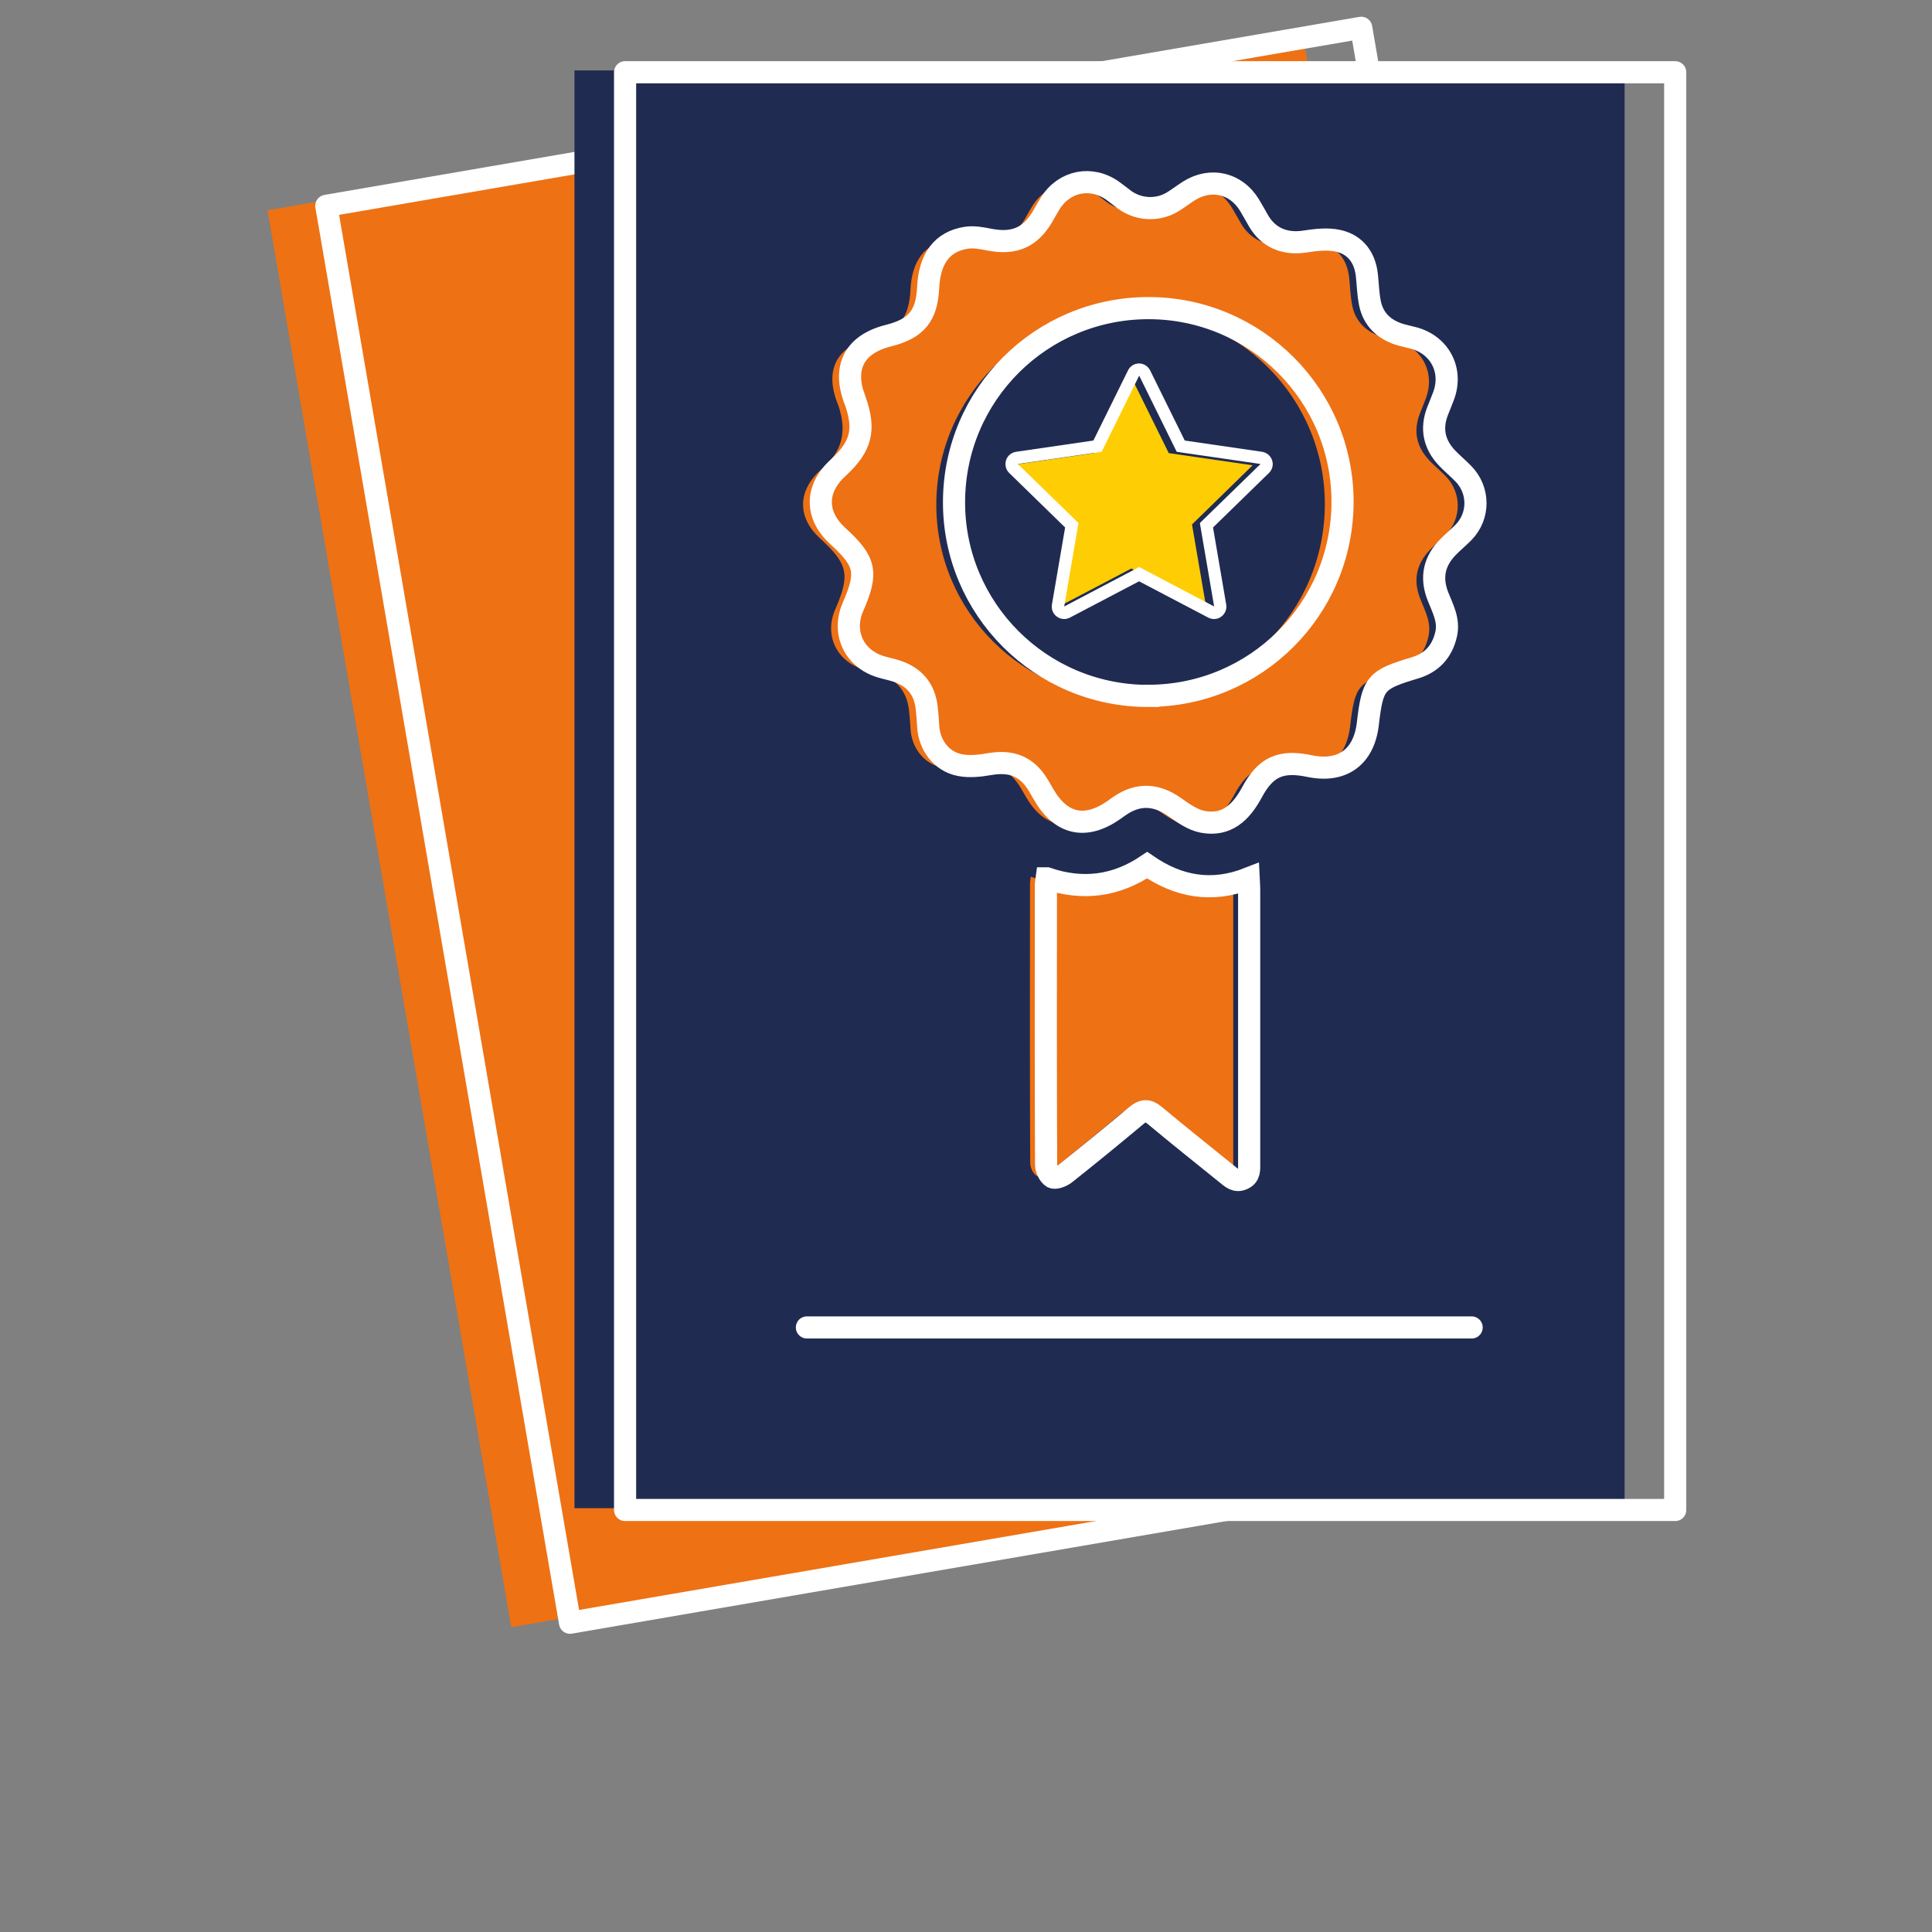
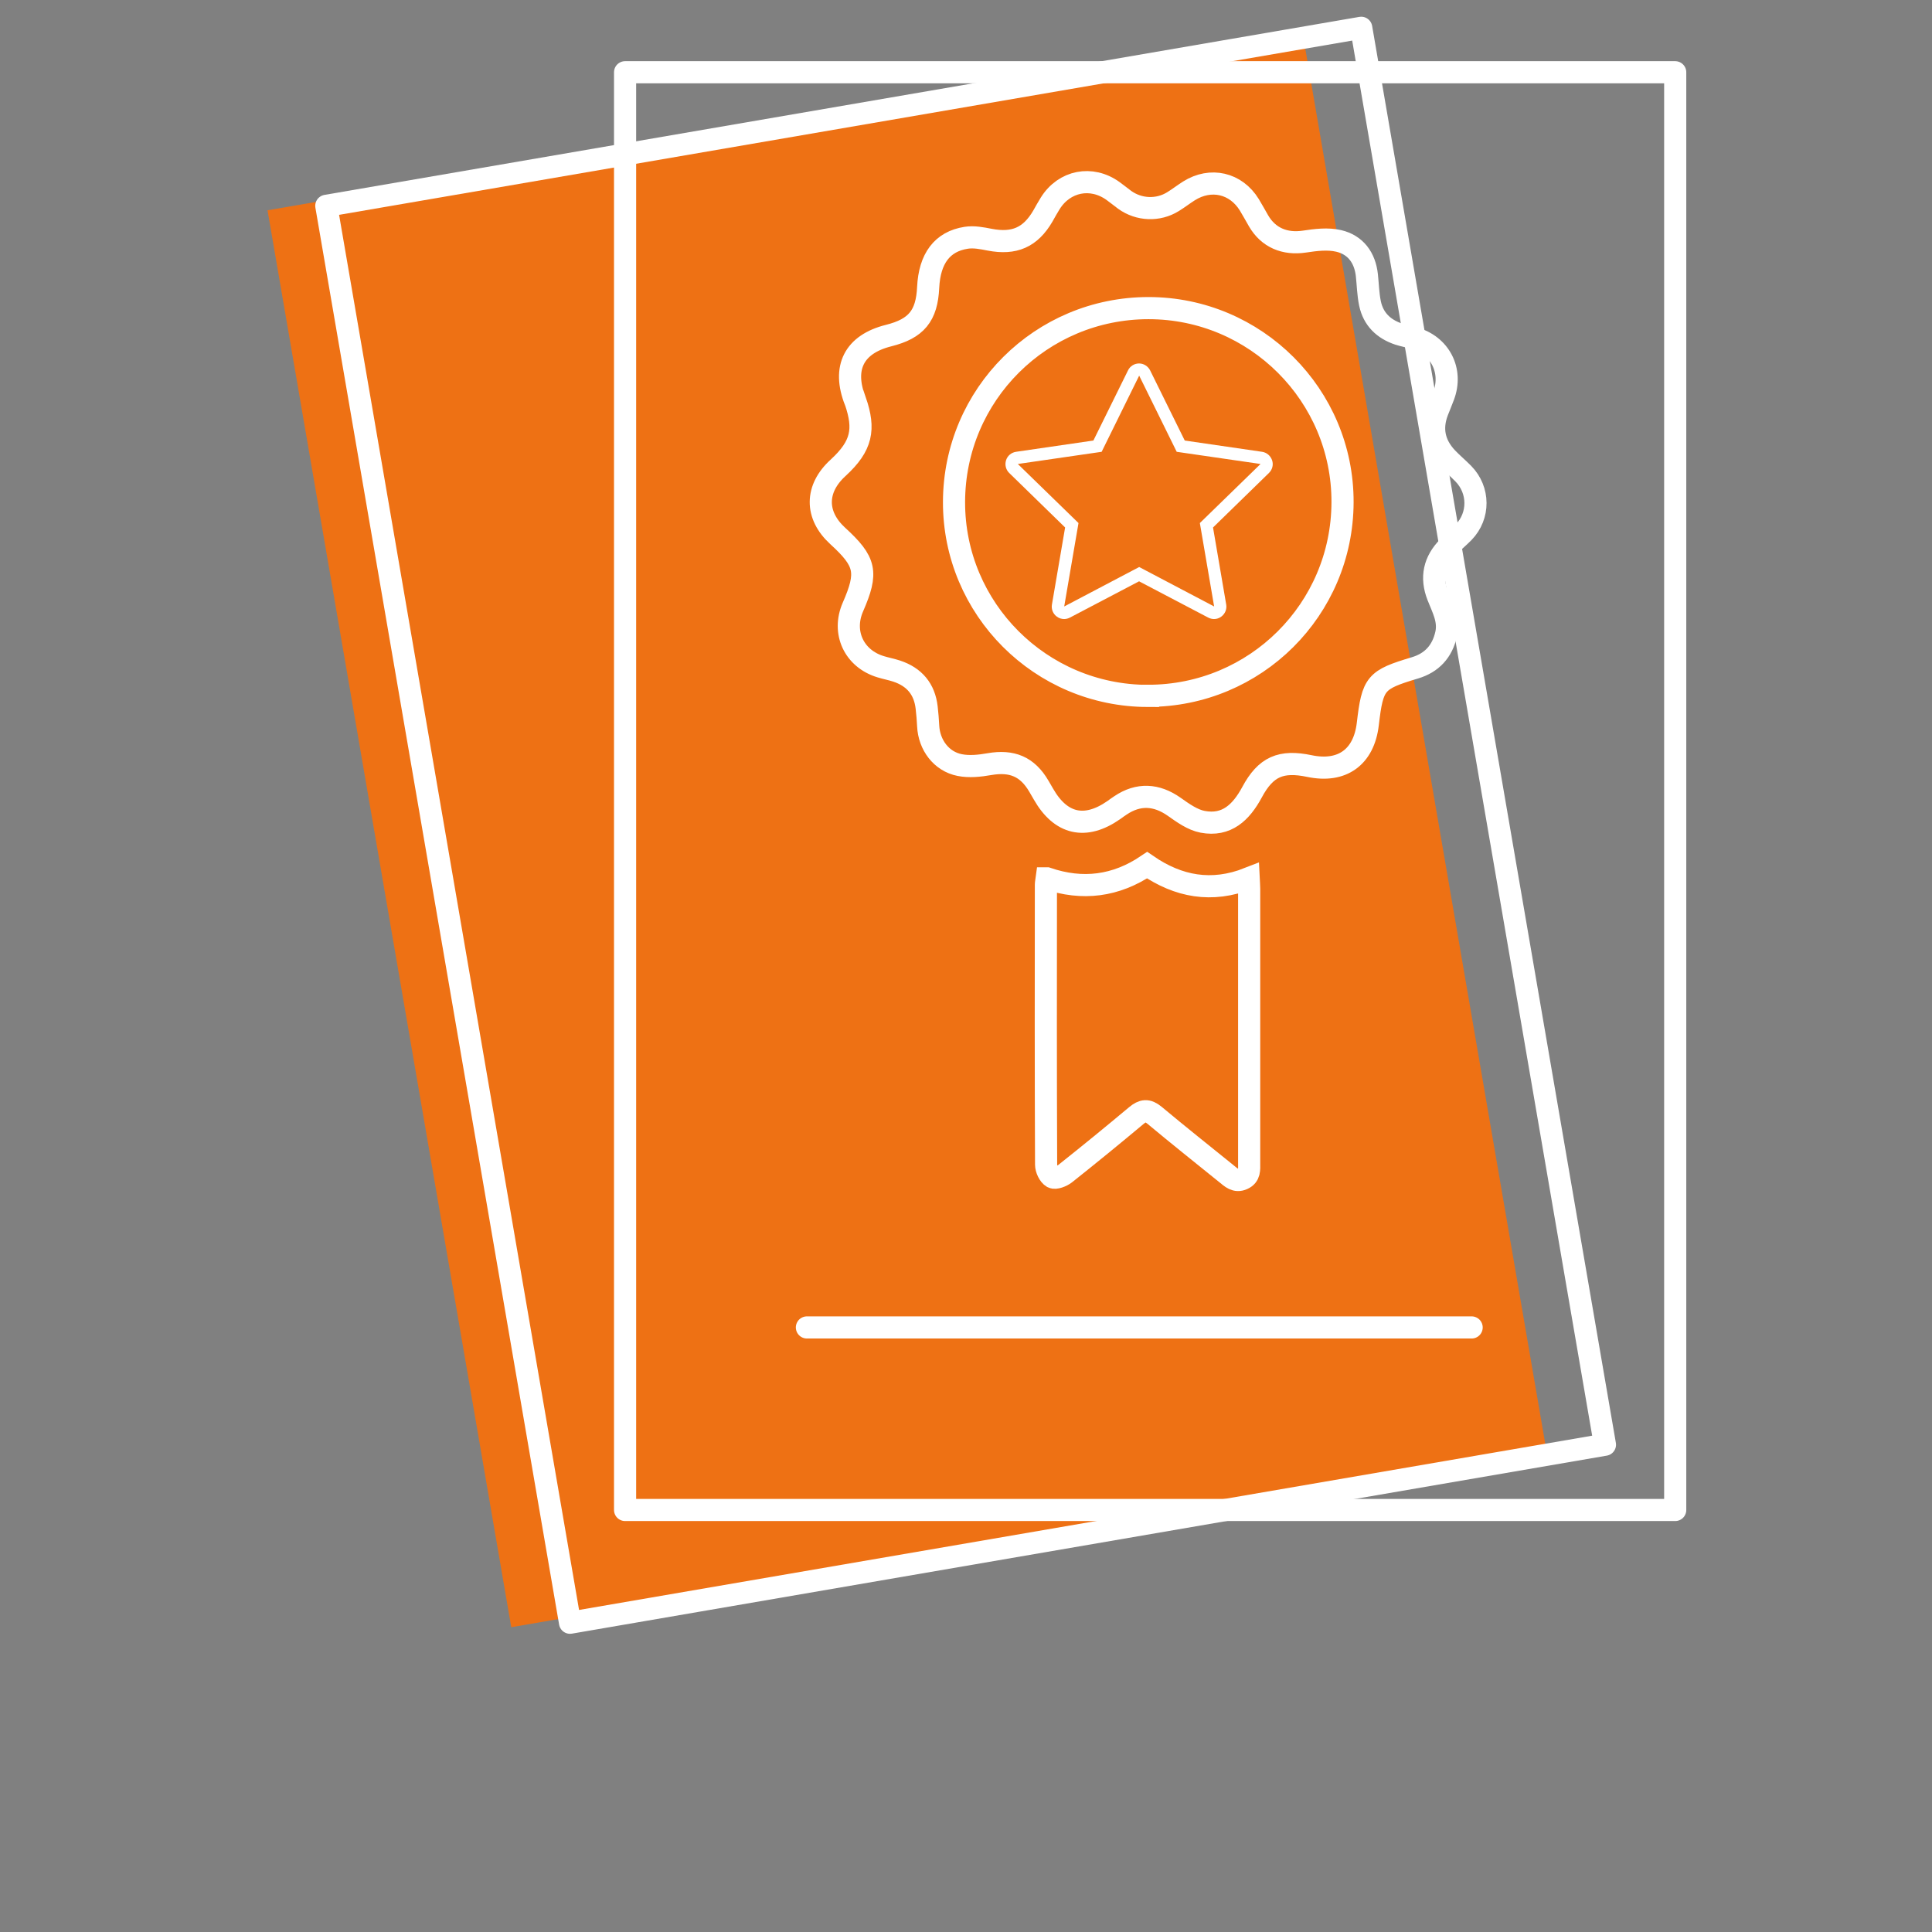
<svg xmlns="http://www.w3.org/2000/svg" id="a" viewBox="0 0 192 192">
  <rect x="0" y="0" width="192" height="192" fill="#808080" stroke="none" />
  <defs>
    <style>.l{fill:#fff;}.m{fill:#ee7114;}.n{fill:#ffcd03;}.o{fill:#202b52;}.p,.q{stroke-linecap:round;stroke-linejoin:round;}.p,.q,.r{stroke:#fff;stroke-width:2.2px;}.q,.r{fill:none;}.r{stroke-miterlimit:10;}</style>
  </defs>
  <rect id="b" class="m" x="37.95" y="11.01" width="104.36" height="142.88" transform="translate(-12.68 16.48) rotate(-9.76)" />
  <rect id="c" class="q" x="43.79" y="10.57" width="104.36" height="142.88" transform="translate(-12.52 17.46) rotate(-9.76)" />
-   <rect id="d" class="o" x="57.09" y="7" width="104.36" height="142.88" />
  <rect id="e" class="q" x="62.12" y="7.18" width="104.36" height="142.88" />
  <g id="f">
    <g id="g">
-       <path class="m" d="m83.24,40.11c-1.31-3.32-.13-5.66,3.31-6.52,2.75-.69,3.8-1.96,3.93-4.79.14-2.86,1.39-4.56,3.78-4.93.75-.12,1.57.04,2.33.19,2.44.47,4.05-.22,5.29-2.35.24-.42.47-.85.73-1.26,1.4-2.24,4.1-2.77,6.24-1.23.39.28.77.59,1.16.88,1.42,1.02,3.32,1.1,4.8.18.54-.33,1.05-.73,1.59-1.07,2.16-1.36,4.67-.78,6,1.39.32.52.6,1.05.91,1.58.98,1.69,2.62,2.36,4.56,2.07,1.12-.17,2.32-.32,3.4-.07,1.68.39,2.62,1.66,2.81,3.42.1.93.12,1.89.31,2.8.33,1.56,1.35,2.54,2.84,3.04.49.16,1,.25,1.5.39,2.61.7,3.92,3.23,2.97,5.76-.19.51-.4,1.01-.6,1.52-.67,1.74-.33,3.28.92,4.62.52.55,1.11,1.04,1.64,1.58,1.6,1.63,1.62,4.19.03,5.83-.49.5-1.03.94-1.52,1.44-1.4,1.41-1.77,3.04-1.03,4.92.47,1.2,1.13,2.36.82,3.75-.39,1.74-1.43,2.86-3.1,3.36-3.93,1.18-4.21,1.49-4.69,5.59-.39,3.29-2.56,4.85-5.8,4.17-2.82-.59-4.34.05-5.71,2.61-1.08,2-2.52,3.38-4.9,2.93-1.01-.19-1.96-.88-2.84-1.5-1.75-1.23-3.55-1.33-5.33-.13-.23.15-.45.31-.67.47-2.83,1.97-5.27,1.41-6.98-1.59-.15-.26-.31-.52-.46-.79-1.14-1.95-2.67-2.58-4.92-2.19-.96.17-2.01.28-2.95.09-1.83-.36-3.04-2.01-3.13-3.89-.03-.61-.08-1.21-.15-1.82-.21-1.85-1.23-3.05-2.99-3.63-.52-.17-1.06-.27-1.58-.43-2.65-.8-3.86-3.41-2.76-5.93,1.51-3.46,1.29-4.51-1.51-7.07-2.26-2.07-2.24-4.7.05-6.78,1.56-1.35,2.96-3.14,1.71-6.61Zm29.09,29.28c10.67.01,19.3-8.58,19.33-19.24.03-10.63-8.63-19.29-19.28-19.29-10.67,0-19.3,8.59-19.33,19.25-.03,10.63,8.61,19.28,19.28,19.29Z" />
      <path class="m" d="m102.46,87.14c3.55,1.21,6.86.78,9.96-1.31,3.1,2.13,6.41,2.76,10.09,1.31.02.42.05.73.05,1.04,0,9.09,0,18.18,0,27.27,0,.61.08,1.24-.64,1.56-.7.32-1.15-.14-1.62-.52-2.39-1.93-4.79-3.84-7.15-5.81-.69-.57-1.16-.5-1.81.04-2.33,1.95-4.68,3.87-7.06,5.76-.33.26-.99.52-1.26.37-.35-.2-.64-.82-.64-1.26-.04-9.27-.03-18.54-.02-27.81,0-.17.04-.34.08-.64Z" />
    </g>
    <g id="h">
      <path class="r" d="m85,39.87c-1.31-3.32-.13-5.66,3.31-6.52,2.75-.69,3.8-1.96,3.93-4.79.14-2.86,1.39-4.56,3.78-4.93.75-.12,1.57.04,2.33.19,2.44.47,4.05-.22,5.29-2.35.24-.42.47-.85.73-1.26,1.4-2.24,4.1-2.77,6.24-1.23.39.28.77.59,1.16.88,1.42,1.02,3.32,1.1,4.8.18.54-.33,1.05-.73,1.59-1.07,2.16-1.36,4.67-.78,6,1.39.32.52.6,1.05.91,1.58.98,1.69,2.62,2.36,4.56,2.07,1.12-.17,2.32-.32,3.4-.07,1.68.39,2.62,1.66,2.81,3.42.1.93.12,1.89.31,2.8.33,1.56,1.35,2.54,2.84,3.04.49.16,1,.25,1.5.39,2.61.7,3.92,3.23,2.97,5.76-.19.51-.4,1.01-.6,1.52-.67,1.74-.33,3.28.92,4.62.52.55,1.11,1.04,1.64,1.58,1.6,1.63,1.62,4.19.03,5.83-.49.5-1.03.94-1.52,1.44-1.4,1.41-1.77,3.04-1.03,4.92.47,1.2,1.13,2.36.82,3.75-.39,1.74-1.43,2.86-3.1,3.36-3.93,1.18-4.21,1.49-4.69,5.59-.39,3.29-2.56,4.85-5.8,4.17-2.82-.59-4.34.05-5.71,2.61-1.08,2-2.52,3.38-4.9,2.93-1.01-.19-1.96-.88-2.84-1.5-1.75-1.23-3.55-1.33-5.33-.13-.23.15-.45.31-.67.47-2.83,1.97-5.27,1.41-6.98-1.59-.15-.26-.31-.52-.46-.79-1.14-1.95-2.67-2.58-4.92-2.19-.96.17-2.01.28-2.95.09-1.83-.36-3.04-2.01-3.13-3.89-.03-.61-.08-1.21-.15-1.82-.21-1.85-1.23-3.05-2.99-3.63-.52-.17-1.06-.27-1.58-.43-2.65-.8-3.86-3.41-2.76-5.93,1.51-3.46,1.29-4.51-1.51-7.07-2.26-2.07-2.24-4.7.05-6.78,2.37-2.18,2.66-3.83,1.71-6.61Zm29.09,29.28c10.67.01,19.3-8.58,19.33-19.24.03-10.63-8.63-19.29-19.28-19.29-10.67,0-19.3,8.59-19.33,19.25-.03,10.63,8.61,19.28,19.28,19.29Z" />
      <path class="r" d="m104.04,87.29c3.55,1.21,6.86.78,9.96-1.31,3.1,2.13,6.41,2.76,10.09,1.31.02.42.05.73.05,1.04,0,9.09,0,18.18,0,27.27,0,.61.08,1.24-.64,1.56-.7.32-1.15-.14-1.62-.52-2.39-1.93-4.79-3.84-7.15-5.81-.69-.57-1.16-.5-1.81.04-2.33,1.95-4.68,3.87-7.06,5.76-.33.26-.99.52-1.26.37-.35-.2-.64-.82-.64-1.26-.04-9.27-.03-18.54-.02-27.81,0-.17.04-.34.08-.64Z" />
    </g>
  </g>
  <line class="p" x1="146.25" y1="131.92" x2="80.19" y2="131.92" />
  <g id="i">
    <g id="j">
-       <polygon class="n" points="112.43 37.49 116.15 45.03 124.48 46.24 118.46 52.12 119.88 60.41 112.43 56.5 104.98 60.41 106.4 52.12 100.38 46.24 108.71 45.03 112.43 37.49" />
-     </g>
+       </g>
    <path id="k" class="l" d="m113.22,37.35l3.72,7.55,8.33,1.21-6.03,5.87,1.42,8.29-7.45-3.92-7.45,3.92,1.42-8.29-6.03-5.87,8.33-1.21,3.72-7.55m0-1.23c-.47,0-.9.27-1.1.69l-3.44,6.97-7.69,1.12c-.46.07-.85.39-.99.84s-.02.94.31,1.26l5.56,5.42-1.31,7.66c-.08.46.11.93.49,1.2.21.16.47.24.72.24.2,0,.39-.05.57-.14l6.88-3.61,6.88,3.61c.18.09.38.14.57.14.26,0,.51-.08.72-.24.38-.28.57-.74.49-1.2l-1.31-7.66,5.56-5.42c.34-.33.46-.82.31-1.26s-.53-.77-.99-.84l-7.69-1.12-3.44-6.97c-.21-.42-.64-.69-1.1-.69h0Z" />
  </g>
</svg>